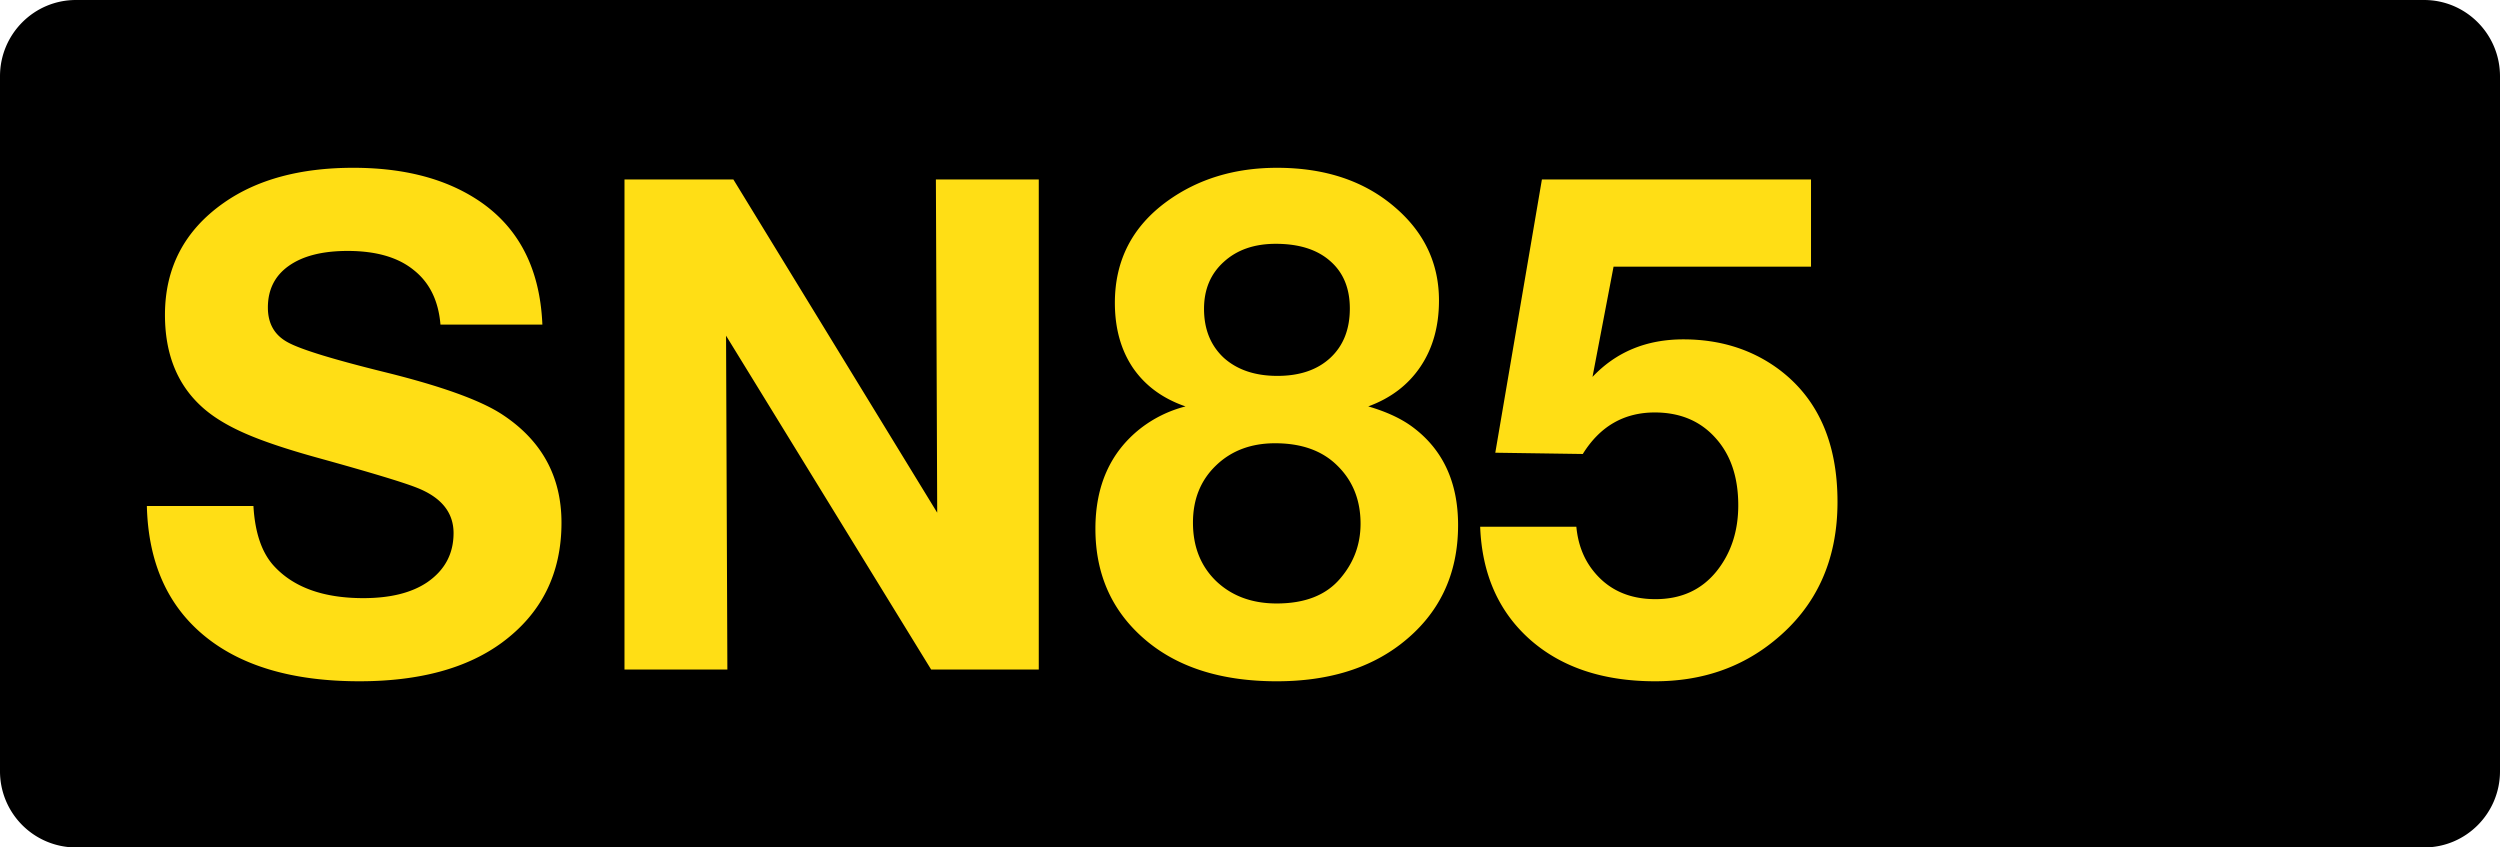
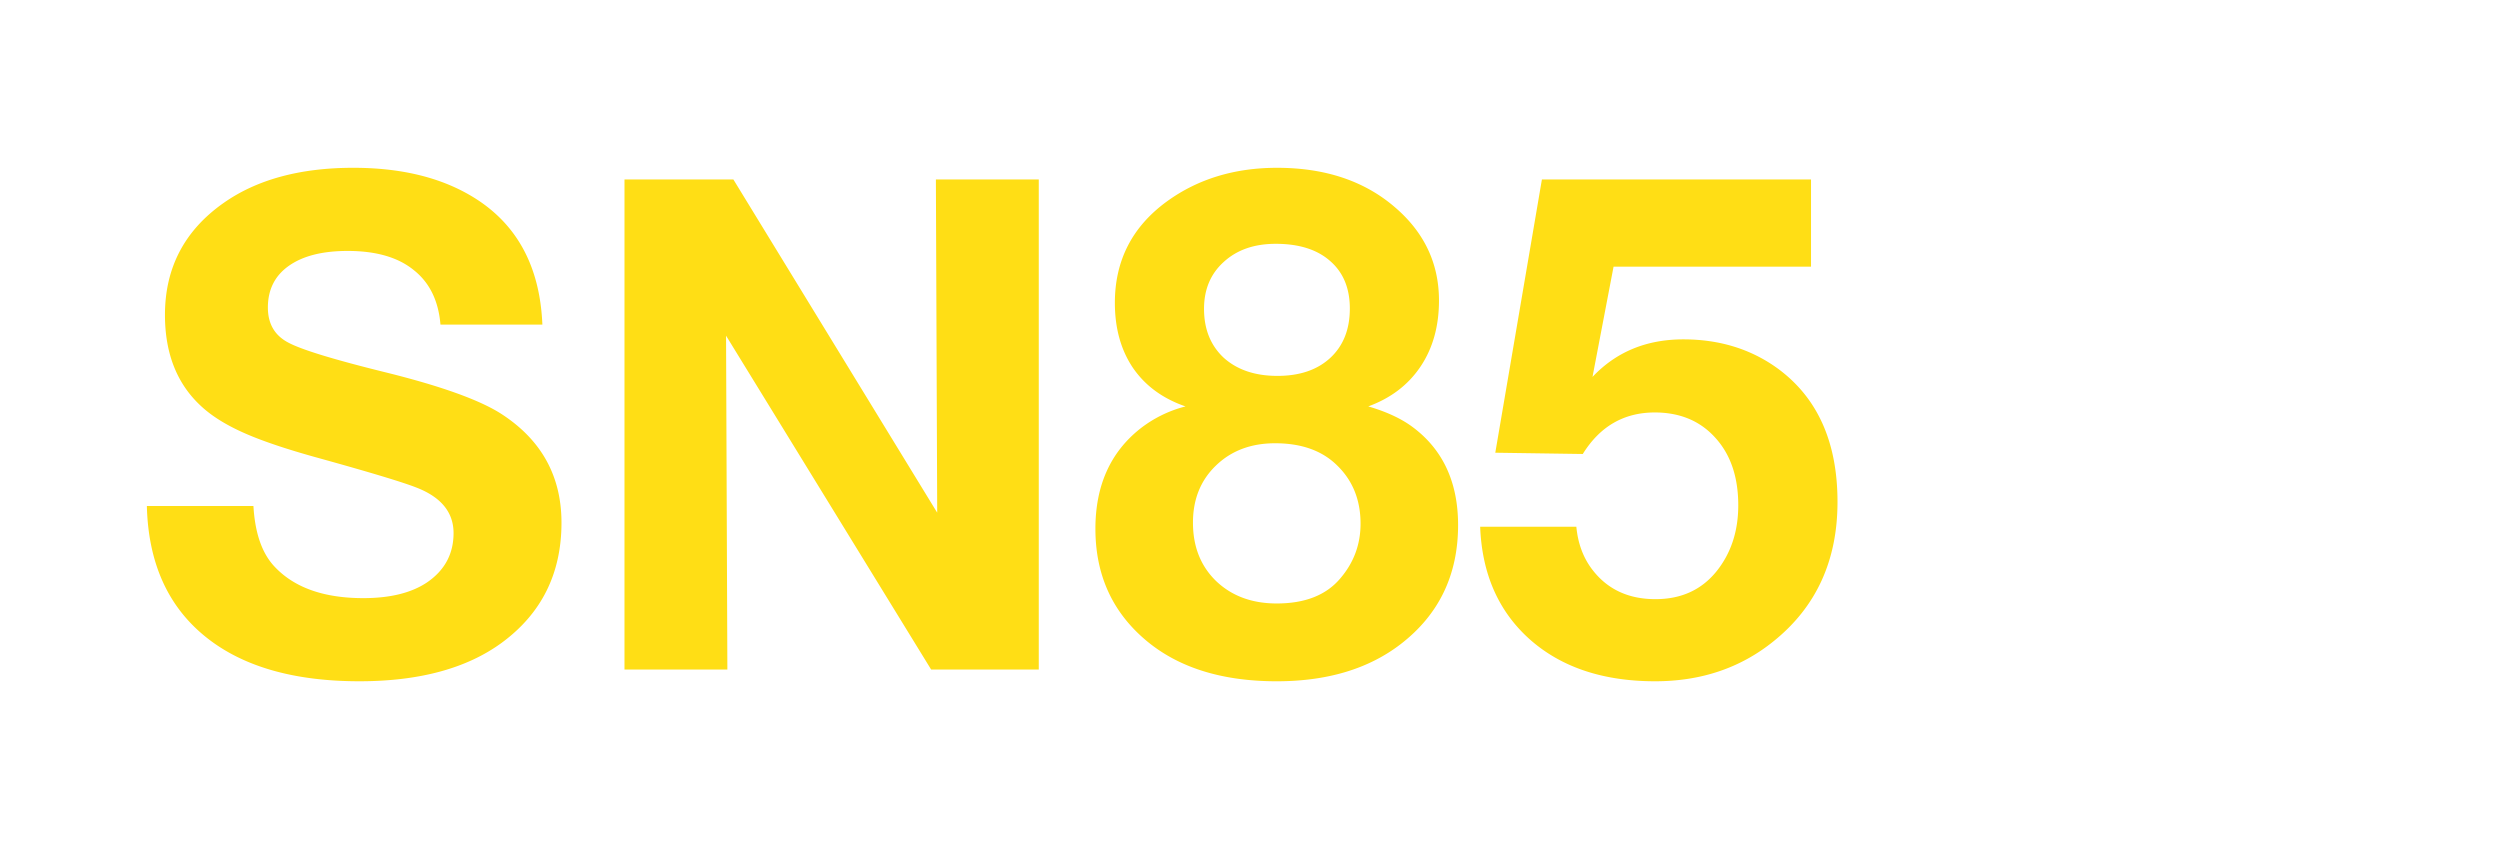
<svg xmlns="http://www.w3.org/2000/svg" class="color-immutable" width="59" height="20" fill="none" viewBox="0 0 59 20">
-   <path fill="#000" d="M1.792 0h55.416C58.197 0 59 .806 59 1.8v16.4c0 .994-.801 1.8-1.792 1.8H1.792A1.797 1.797 0 0 1 0 18.2V1.8C0 .806.803 0 1.792 0" />
  <path fill="#FFDE15" d="M12.8 7.661h-2.405q-.07-.846-.633-1.289-.553-.45-1.558-.45-.894 0-1.392.355-.49.349-.49.981 0 .57.474.823.459.252 2.326.712 1.97.49 2.729.988 1.4.918 1.4 2.555 0 1.796-1.408 2.832-1.242.91-3.362.91-2.357 0-3.662-1.076t-1.353-3.061h2.515q.055.964.499 1.432.696.743 2.096.743.95 0 1.503-.372.624-.427.625-1.162 0-.736-.878-1.076-.483-.19-2.278-.688-1.125-.309-1.756-.586-.633-.276-1.013-.617-.886-.79-.886-2.183 0-1.669 1.384-2.642 1.18-.83 3.062-.83 1.653 0 2.768.656 1.606.942 1.693 3.045M24.515 4.236v11.565h-2.54l-4.84-7.879.031 7.879h-2.428V4.236h2.57l4.81 7.863-.031-7.863zM27.98 9.592q-.807-.277-1.242-.91-.427-.633-.427-1.535 0-1.502 1.233-2.397 1.092-.79 2.595-.79 1.71 0 2.792.94 1.029.887 1.029 2.192 0 .91-.435 1.558-.435.649-1.234.941.624.182 1.02.467 1.1.799 1.1 2.334 0 1.764-1.353 2.808-1.14.878-2.927.878-1.938 0-3.085-.965-1.194-1.005-1.194-2.634 0-1.527 1.06-2.365a2.9 2.9 0 0 1 1.068-.523m2.127-3.837q-.76 0-1.226.427-.466.42-.466 1.108 0 .72.466 1.155.476.427 1.266.427t1.25-.427q.459-.428.459-1.163 0-.72-.467-1.123-.459-.404-1.282-.404m-.015 4.707q-.855 0-1.4.53-.539.522-.538 1.344 0 .847.545 1.377.555.53 1.432.53.997 0 1.495-.586.483-.56.483-1.297 0-.839-.554-1.376-.53-.522-1.463-.522M42.74 4.236v2.057h-4.66l-.497 2.602q.838-.886 2.143-.886 1.282 0 2.23.689 1.41 1.035 1.409 3.148 0 2.072-1.503 3.283-1.17.949-2.8.949-1.836 0-2.95-.981-1.116-.99-1.18-2.666h2.27q.057.61.396 1.037.53.672 1.472.672.909 0 1.44-.657.513-.64.513-1.558 0-.997-.538-1.59-.537-.6-1.431-.601-1.092 0-1.7.98l-2.065-.03 1.1-6.448z" />
</svg>